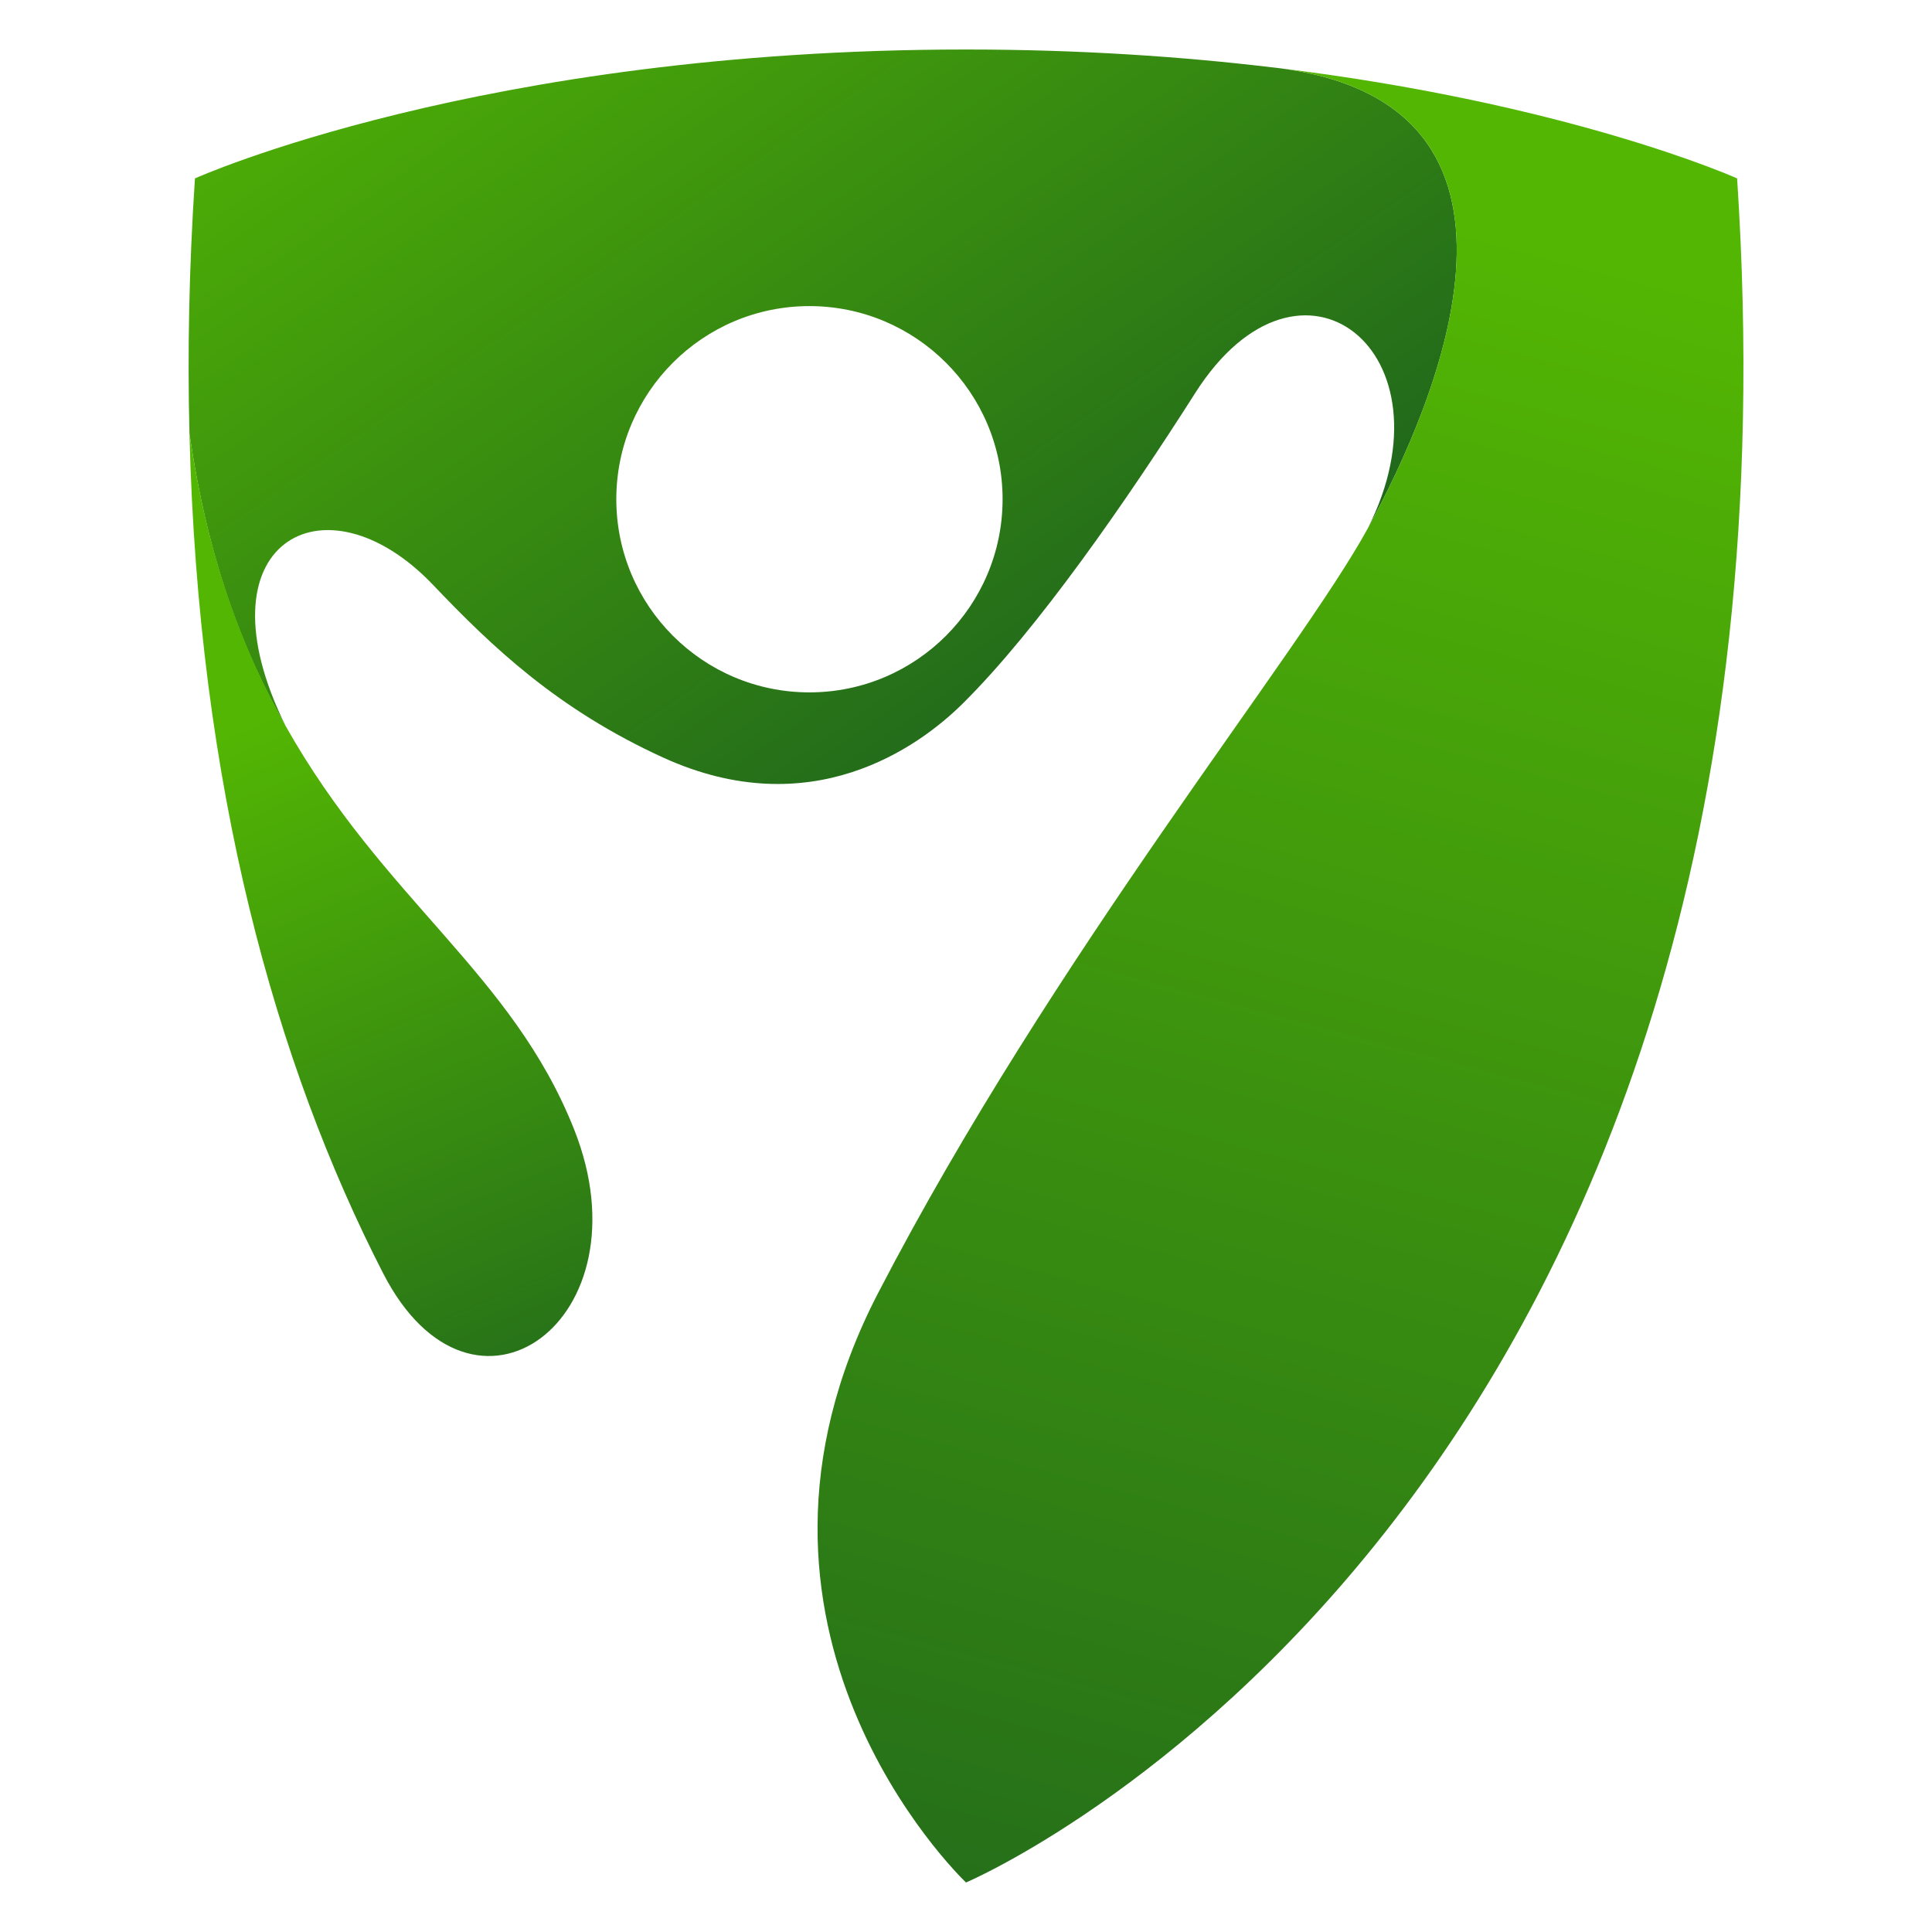
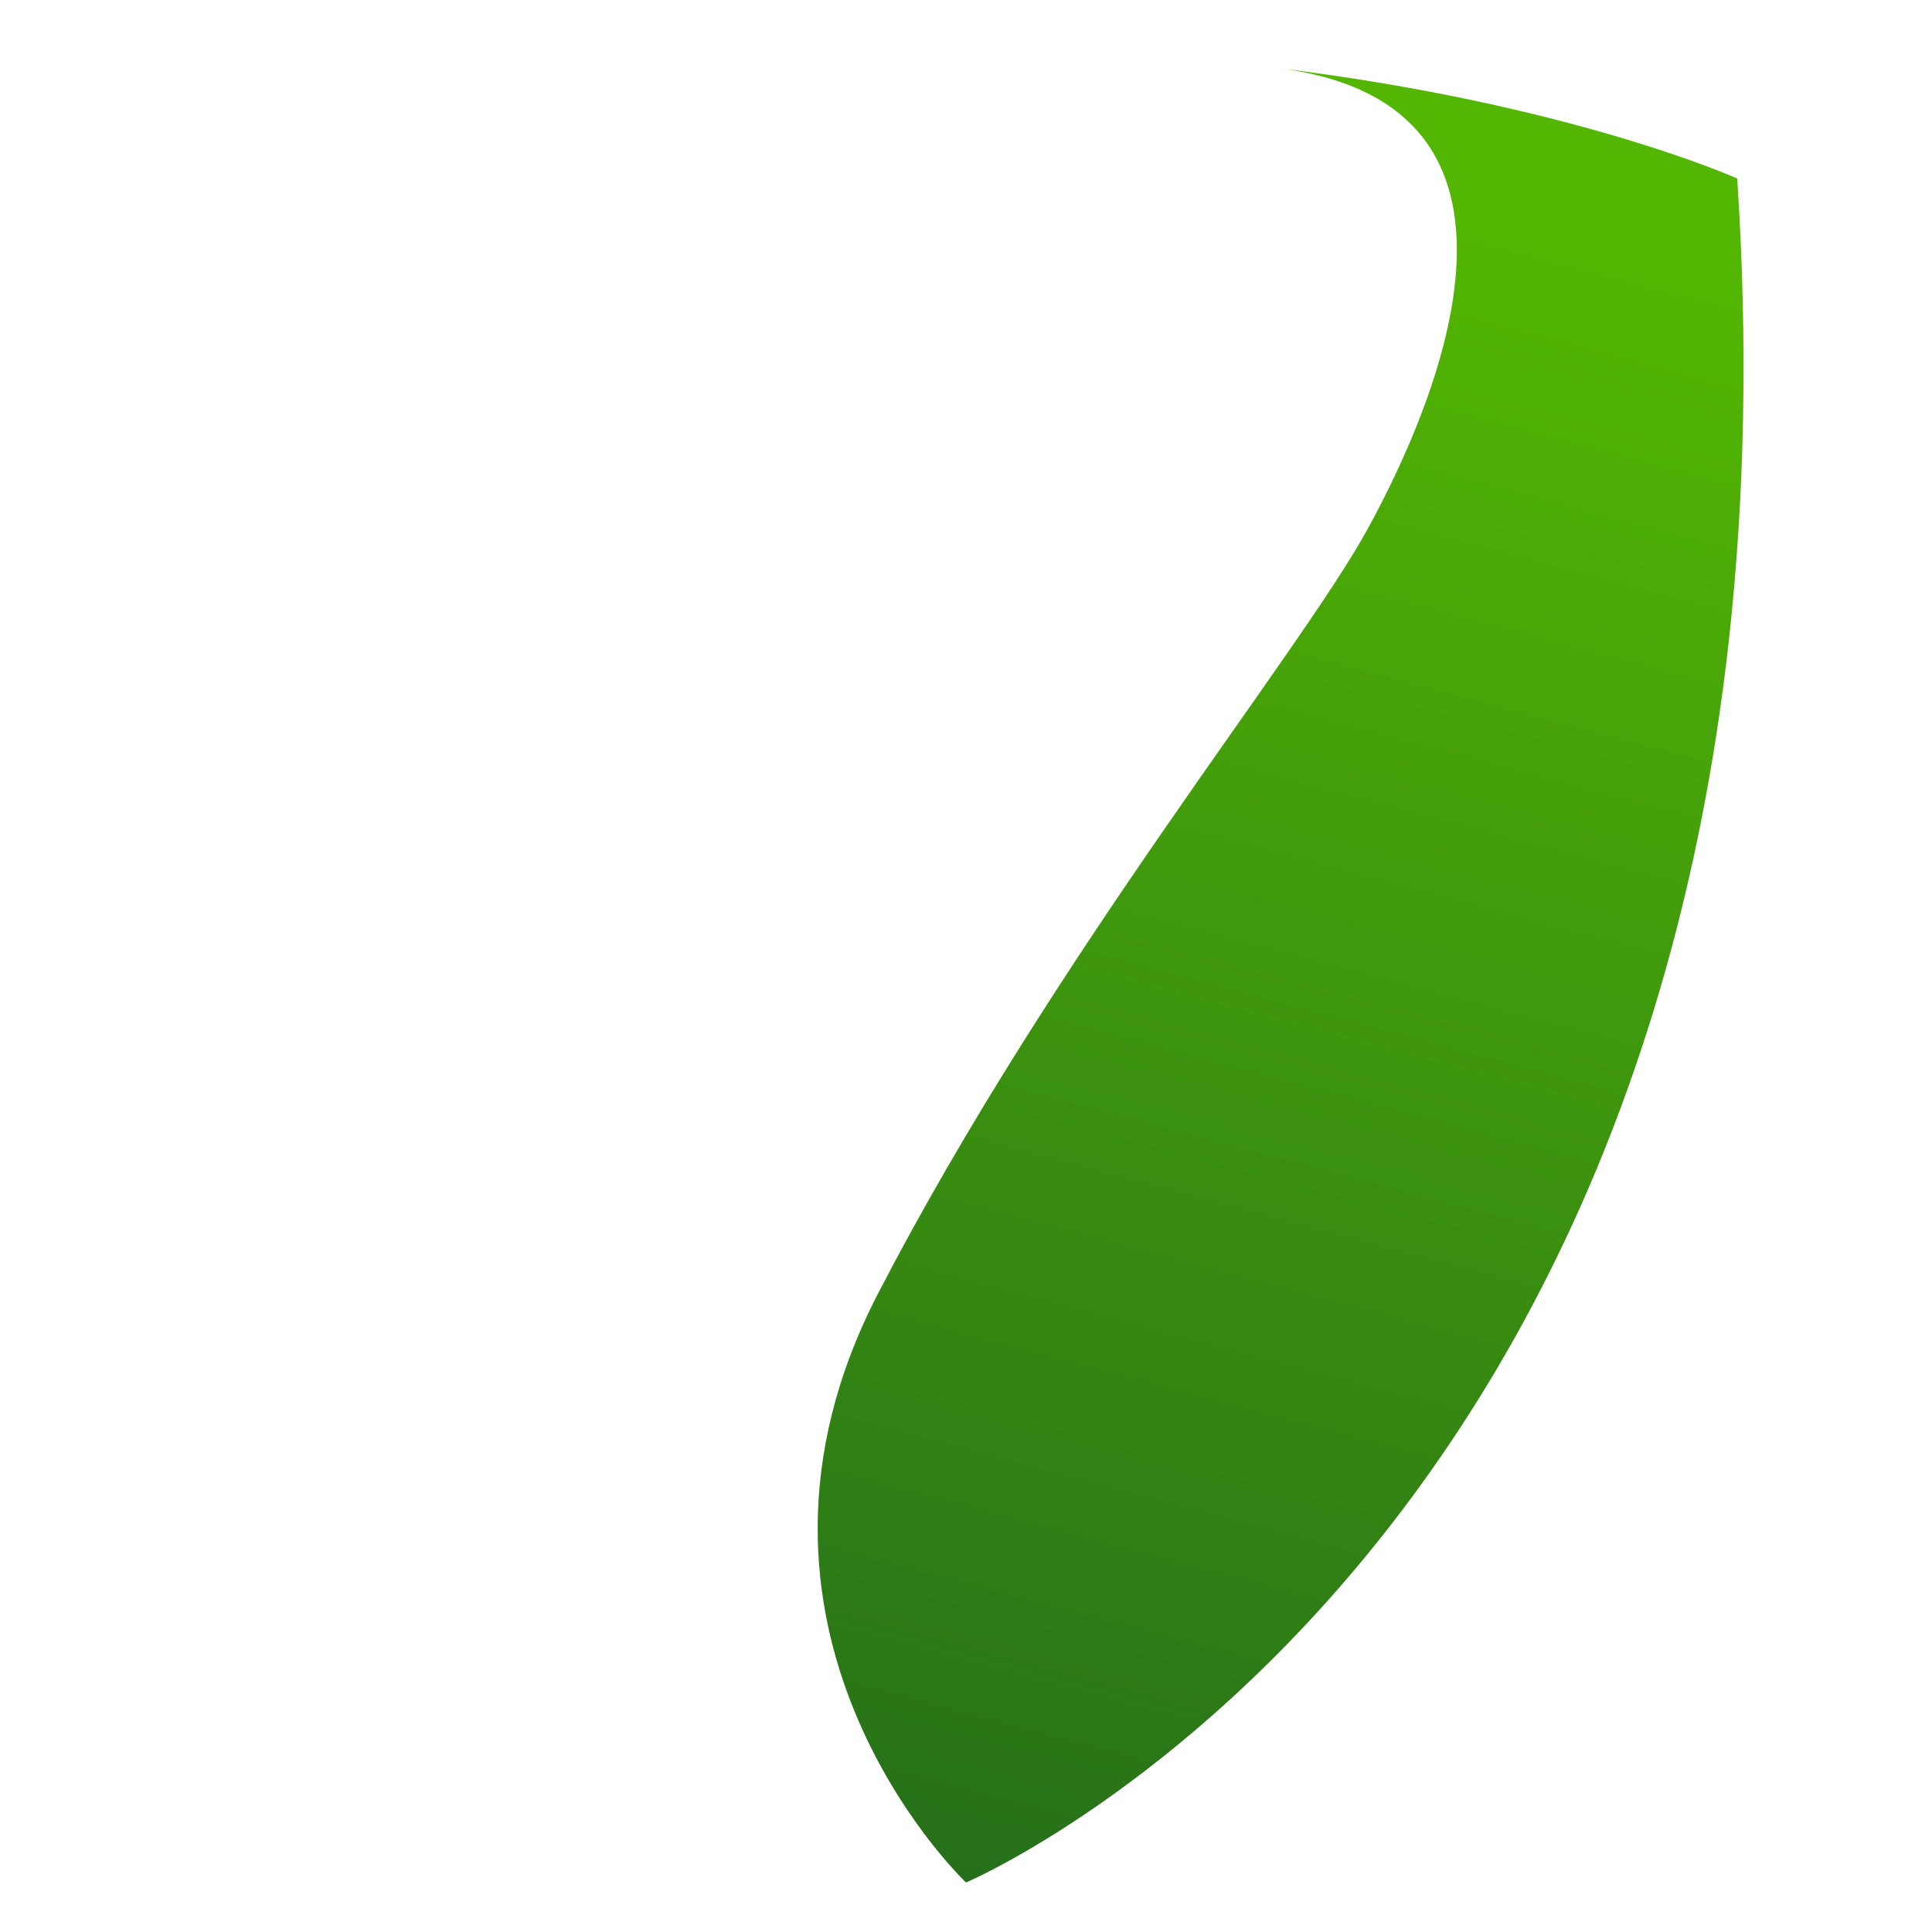
<svg xmlns="http://www.w3.org/2000/svg" version="1.1" id="Calque_1" x="0px" y="0px" width="32px" height="32px" viewBox="0 0 32 32" enable-background="new 0 0 32 32" xml:space="preserve">
  <g>
    <linearGradient id="SVGID_1_" gradientUnits="userSpaceOnUse" x1="6.077" y1="-4.529" x2="18.817" y2="13.903">
      <stop offset="0.084" style="stop-color:#53B603" />
      <stop offset="1" style="stop-color:#1A5E1F" />
    </linearGradient>
-     <path fill="url(#SVGID_1_)" d="M21.089,1.117h-0.006C19.58,0.937,17.881,0.82,16,0.82c-8.034,0-12.771,2.135-12.771,2.135   C3.131,4.433,3.104,5.84,3.138,7.178c0.301,2.084,0.884,3.613,1.592,4.845C3.231,8.989,5.374,7.8,7.173,9.688   c0.982,1.03,2.06,2.06,3.812,2.86c2.442,1.114,4.225-0.167,4.957-0.891c1.244-1.231,2.729-3.379,3.853-5.145   c1.746-2.747,4.334-0.678,2.86,2.239C23.807,6.653,25.941,1.672,21.089,1.117z M13.406,11.468c-1.765,0-3.198-1.434-3.198-3.2   c0-1.765,1.434-3.198,3.198-3.198c1.767,0,3.2,1.434,3.2,3.198C16.606,10.034,15.173,11.468,13.406,11.468z" />
    <linearGradient id="SVGID_2_" gradientUnits="userSpaceOnUse" x1="3.995" y1="10.57" x2="10.244" y2="25.549">
      <stop offset="0.084" style="stop-color:#53B603" />
      <stop offset="1" style="stop-color:#1A5E1F" />
    </linearGradient>
-     <path fill="url(#SVGID_2_)" d="M6.346,21.09c-1.777-3.463-3.063-8.032-3.208-13.912c0.301,2.084,0.895,3.606,1.592,4.845   c1.631,2.894,3.755,4.096,4.781,6.688C10.755,21.853,7.834,23.989,6.346,21.09z" />
    <linearGradient id="SVGID_3_" gradientUnits="userSpaceOnUse" x1="25.745" y1="0.7" x2="15.67" y2="38.6">
      <stop offset="0.084" style="stop-color:#53B603" />
      <stop offset="1" style="stop-color:#1A5E1F" />
    </linearGradient>
-     <path fill="url(#SVGID_3_)" d="M16,31.18c0,0,0,0-0.002-0.002c-0.118-0.114-4.328-4.211-1.456-9.757   c2.914-5.624,6.962-10.567,8.112-12.668c1.152-2.1,3.287-7.081-1.565-7.636c4.905,0.588,7.683,1.838,7.683,1.838   C30.229,25.15,16,31.18,16,31.18z" />
+     <path fill="url(#SVGID_3_)" d="M16,31.18c-0.118-0.114-4.328-4.211-1.456-9.757   c2.914-5.624,6.962-10.567,8.112-12.668c1.152-2.1,3.287-7.081-1.565-7.636c4.905,0.588,7.683,1.838,7.683,1.838   C30.229,25.15,16,31.18,16,31.18z" />
  </g>
</svg>